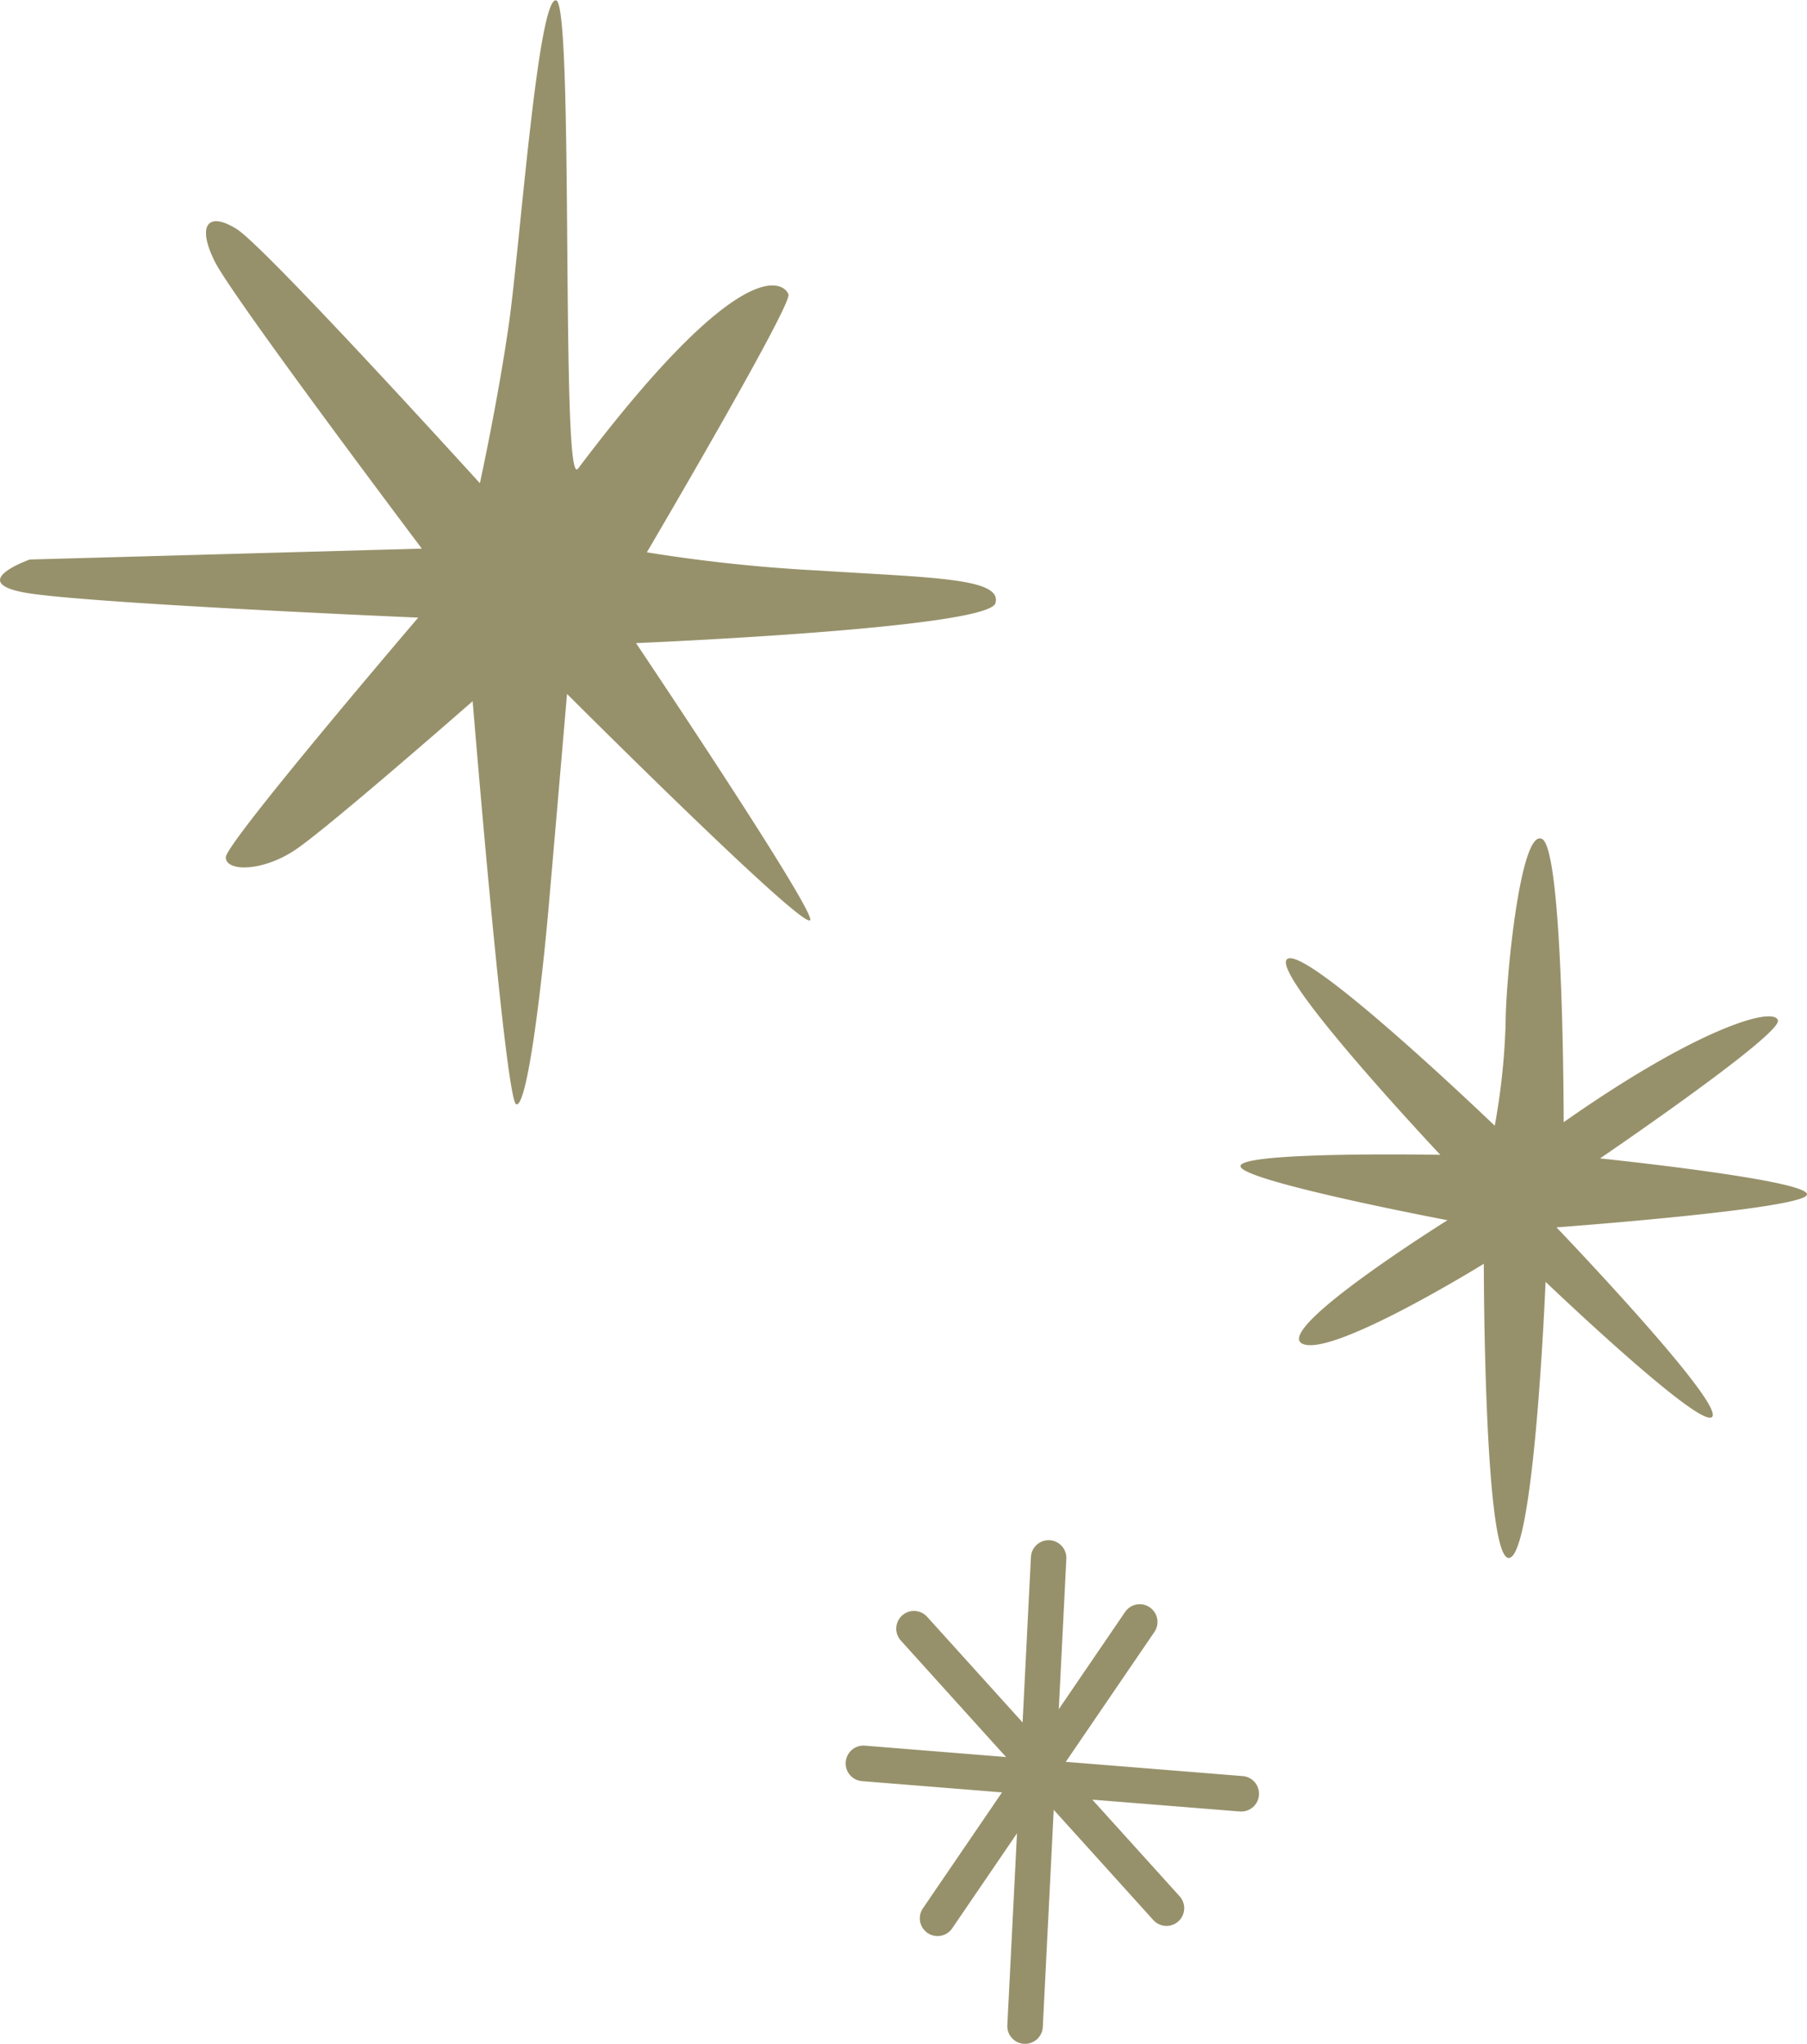
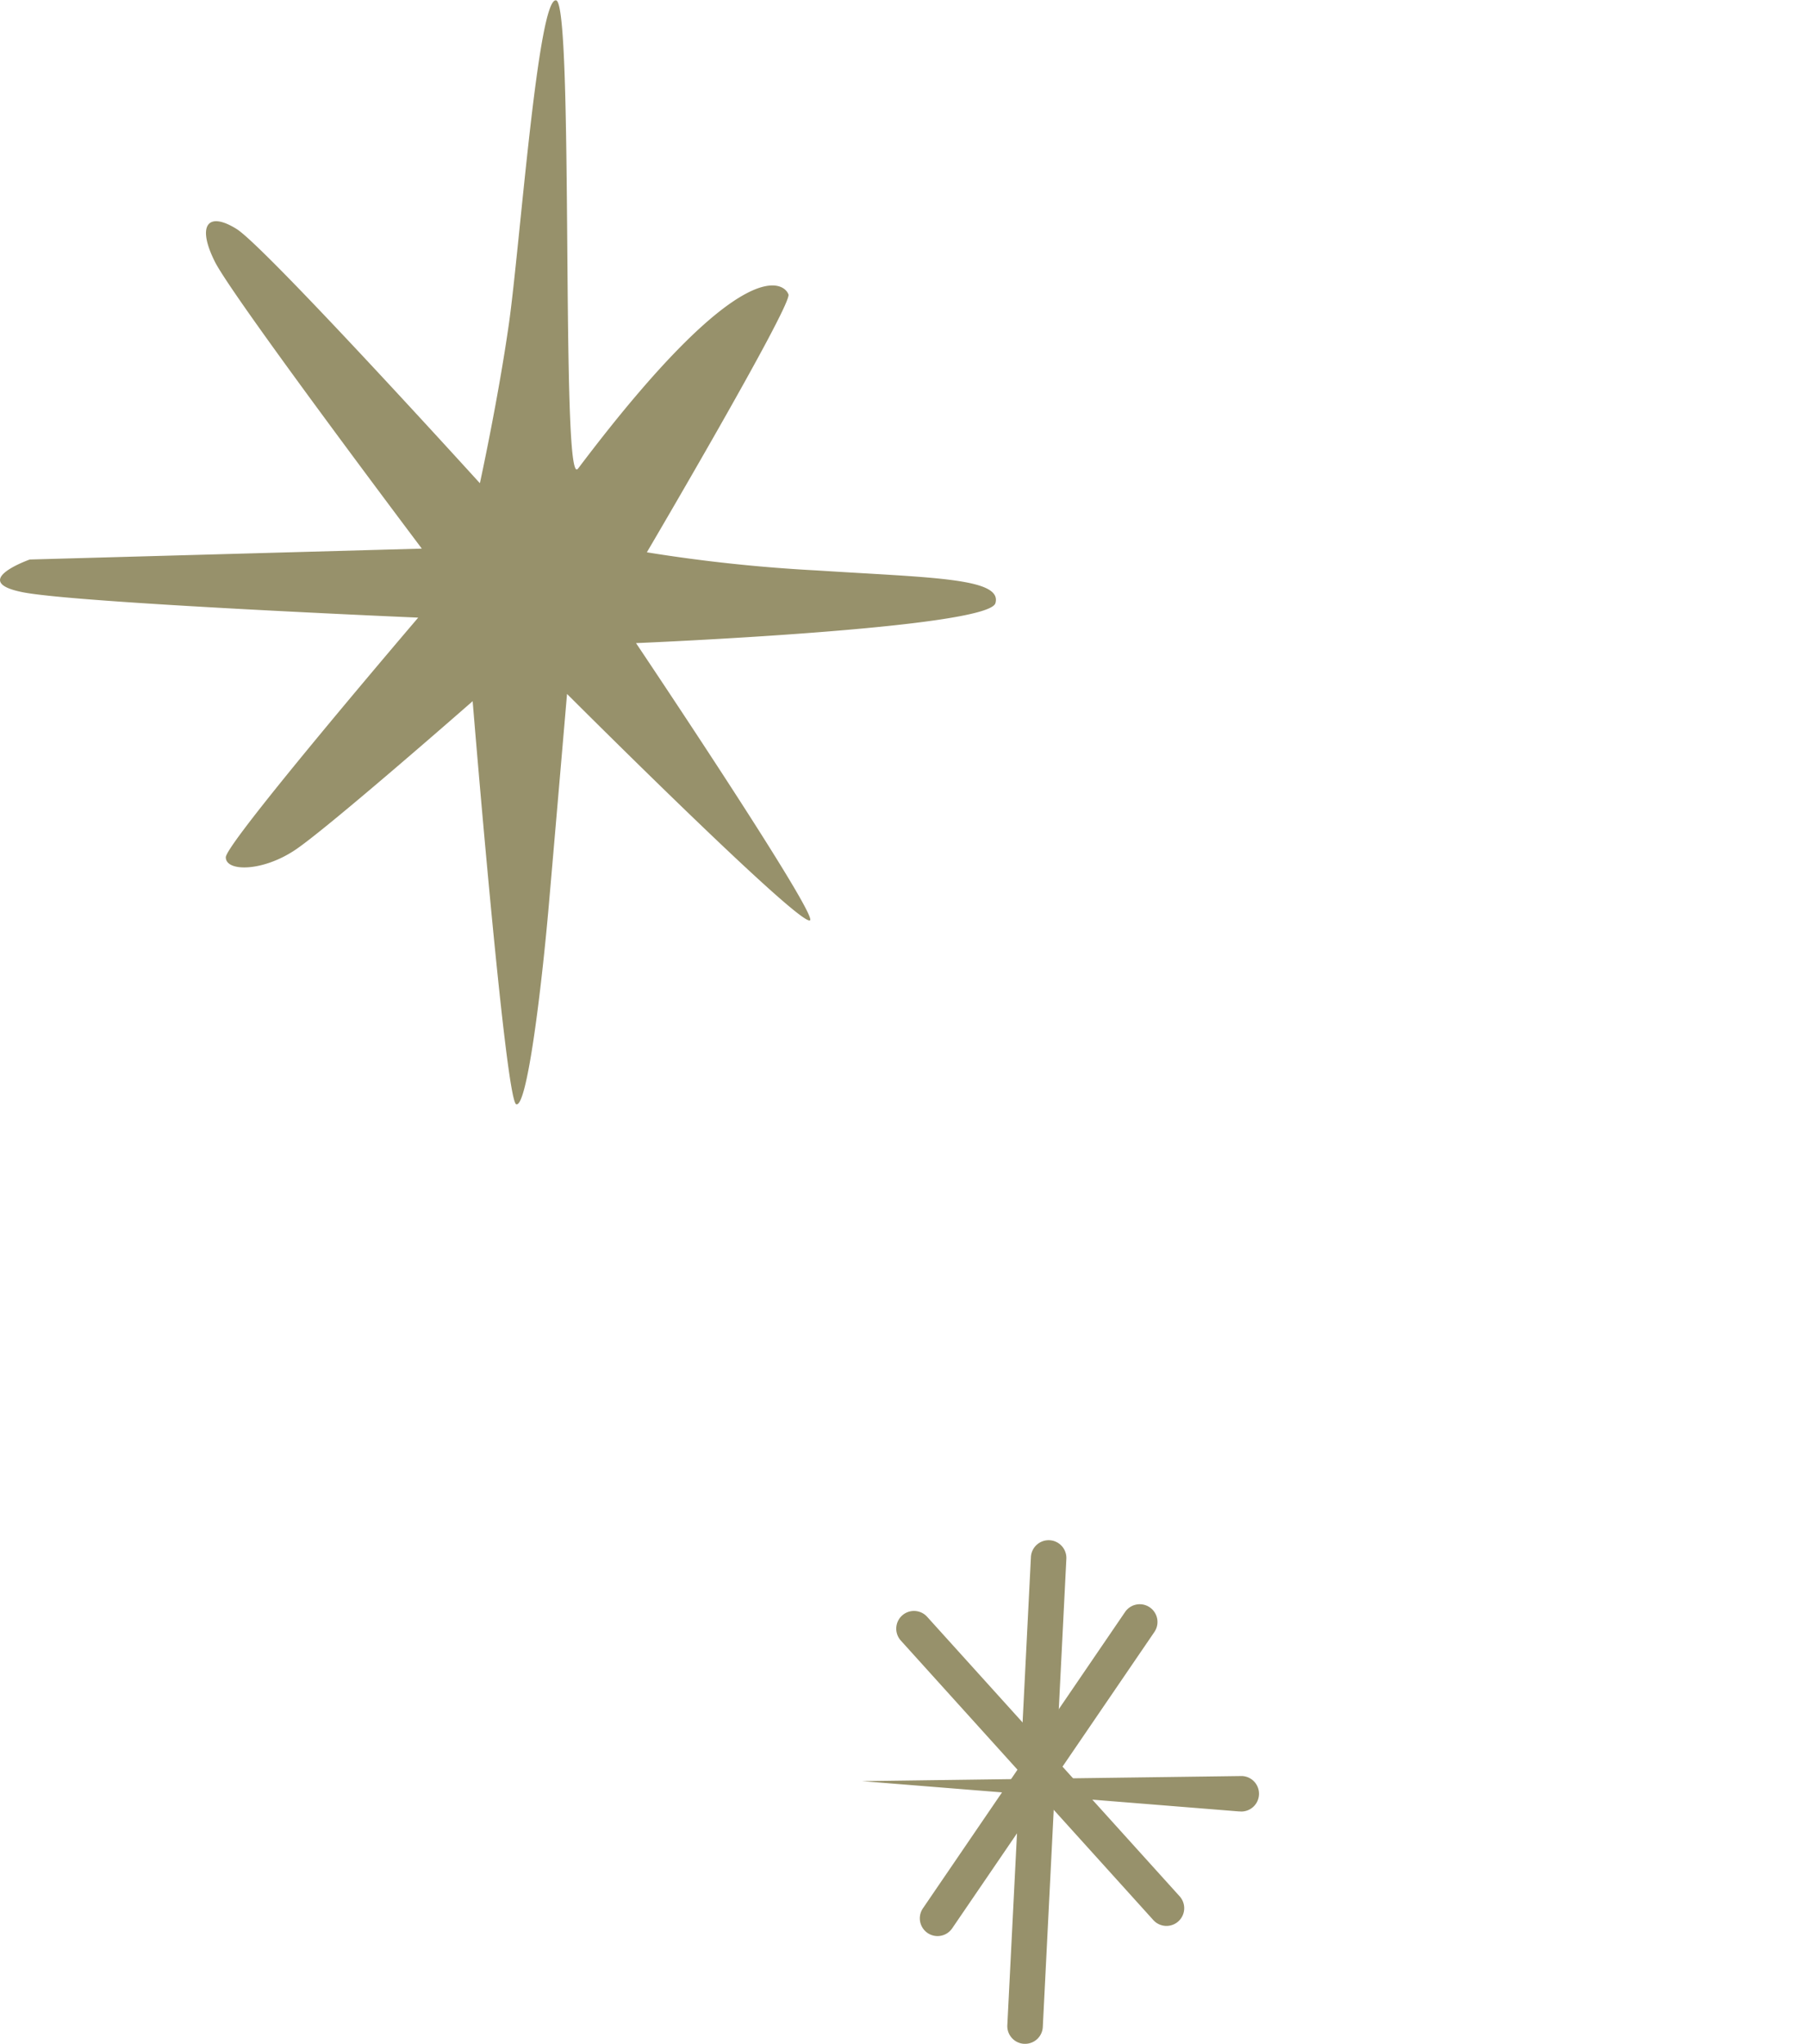
<svg xmlns="http://www.w3.org/2000/svg" width="50.947" height="57.606" viewBox="0 0 50.947 57.606">
  <g transform="translate(-779.039 -1707.881)">
    <path d="M36.174,30.1c-.493.654-.1-13.1-.614-13.2s-1.024,6.96-1.33,9.11-.819,4.5-.819,4.5-6.039-6.653-6.858-7.165-1.126-.1-.614.921,5.835,8.087,5.835,8.087l-11.054.307s-1.741.614-.205.921,11.157.717,11.157.717-5.425,6.346-5.425,6.755,1.024.41,1.945-.2,5.015-4.2,5.015-4.2.921,11.259,1.228,11.361.716-3.275.921-5.629.512-5.936.512-5.936,6.96,6.96,6.858,6.346-4.913-7.779-4.913-7.779,9.928-.41,10.133-1.126-1.842-.716-5.016-.921a44.761,44.761,0,0,1-4.811-.512s4.095-6.96,3.992-7.267-1.228-1.33-5.936,4.913" transform="translate(759.158 1690.991)" fill="#97916b" />
-     <path d="M9.111,8S9.111.323,8.5.016,7.473,4.007,7.473,5.236A19.1,19.1,0,0,1,7.167,8.1S1.946,3.086,1.332,3.393s4.3,5.527,4.3,5.527S.1,8.818,0,9.228s5.835,1.535,5.835,1.535-4.913,3.07-4.094,3.48,5.118-2.252,5.118-2.252,0,8.393.716,8.291S8.6,12.5,8.6,12.5s4.5,4.3,4.708,3.787-4.4-5.322-4.4-5.322,6.96-.512,7.062-.921-5.834-1.023-5.834-1.023,5.117-3.48,5.015-3.889S12.9,5.338,9.111,8" transform="translate(814.015 1731.51)" fill="#97916b" />
    <g transform="translate(803.384 1751.793)">
-       <path d="M10.632,1.354l-.041,0L-.04.5A.5.5,0,0,1-.5-.04.5.5,0,0,1,.04-.5L10.671.356a.5.5,0,0,1-.039,1Z" transform="translate(0 5.79)" fill="#97916b" />
+       <path d="M10.632,1.354l-.041,0L-.04.5L10.671.356a.5.5,0,0,1-.039,1Z" transform="translate(0 5.79)" fill="#97916b" />
      <path d="M0,13.694H-.025A.5.5,0,0,1-.5,13.169L.165-.025A.5.5,0,0,1,.69-.5a.5.5,0,0,1,.474.525L.5,13.219A.5.5,0,0,1,0,13.694Z" transform="translate(4.556 0)" fill="#97916b" />
      <path d="M7.119,8.378a.5.5,0,0,1-.371-.165L-.371.335A.5.5,0,0,1-.335-.371a.5.5,0,0,1,.706.036L7.49,7.543a.5.5,0,0,1-.371.835Z" transform="translate(1.424 1.993)" fill="#97916b" />
      <path d="M0,8.853a.5.5,0,0,1-.281-.087.5.5,0,0,1-.131-.695l5.7-8.353a.5.5,0,0,1,.695-.131.5.5,0,0,1,.131.695L.413,8.635A.5.5,0,0,1,0,8.853Z" transform="translate(2.088 1.804)" fill="#97916b" />
    </g>
  </g>
</svg>